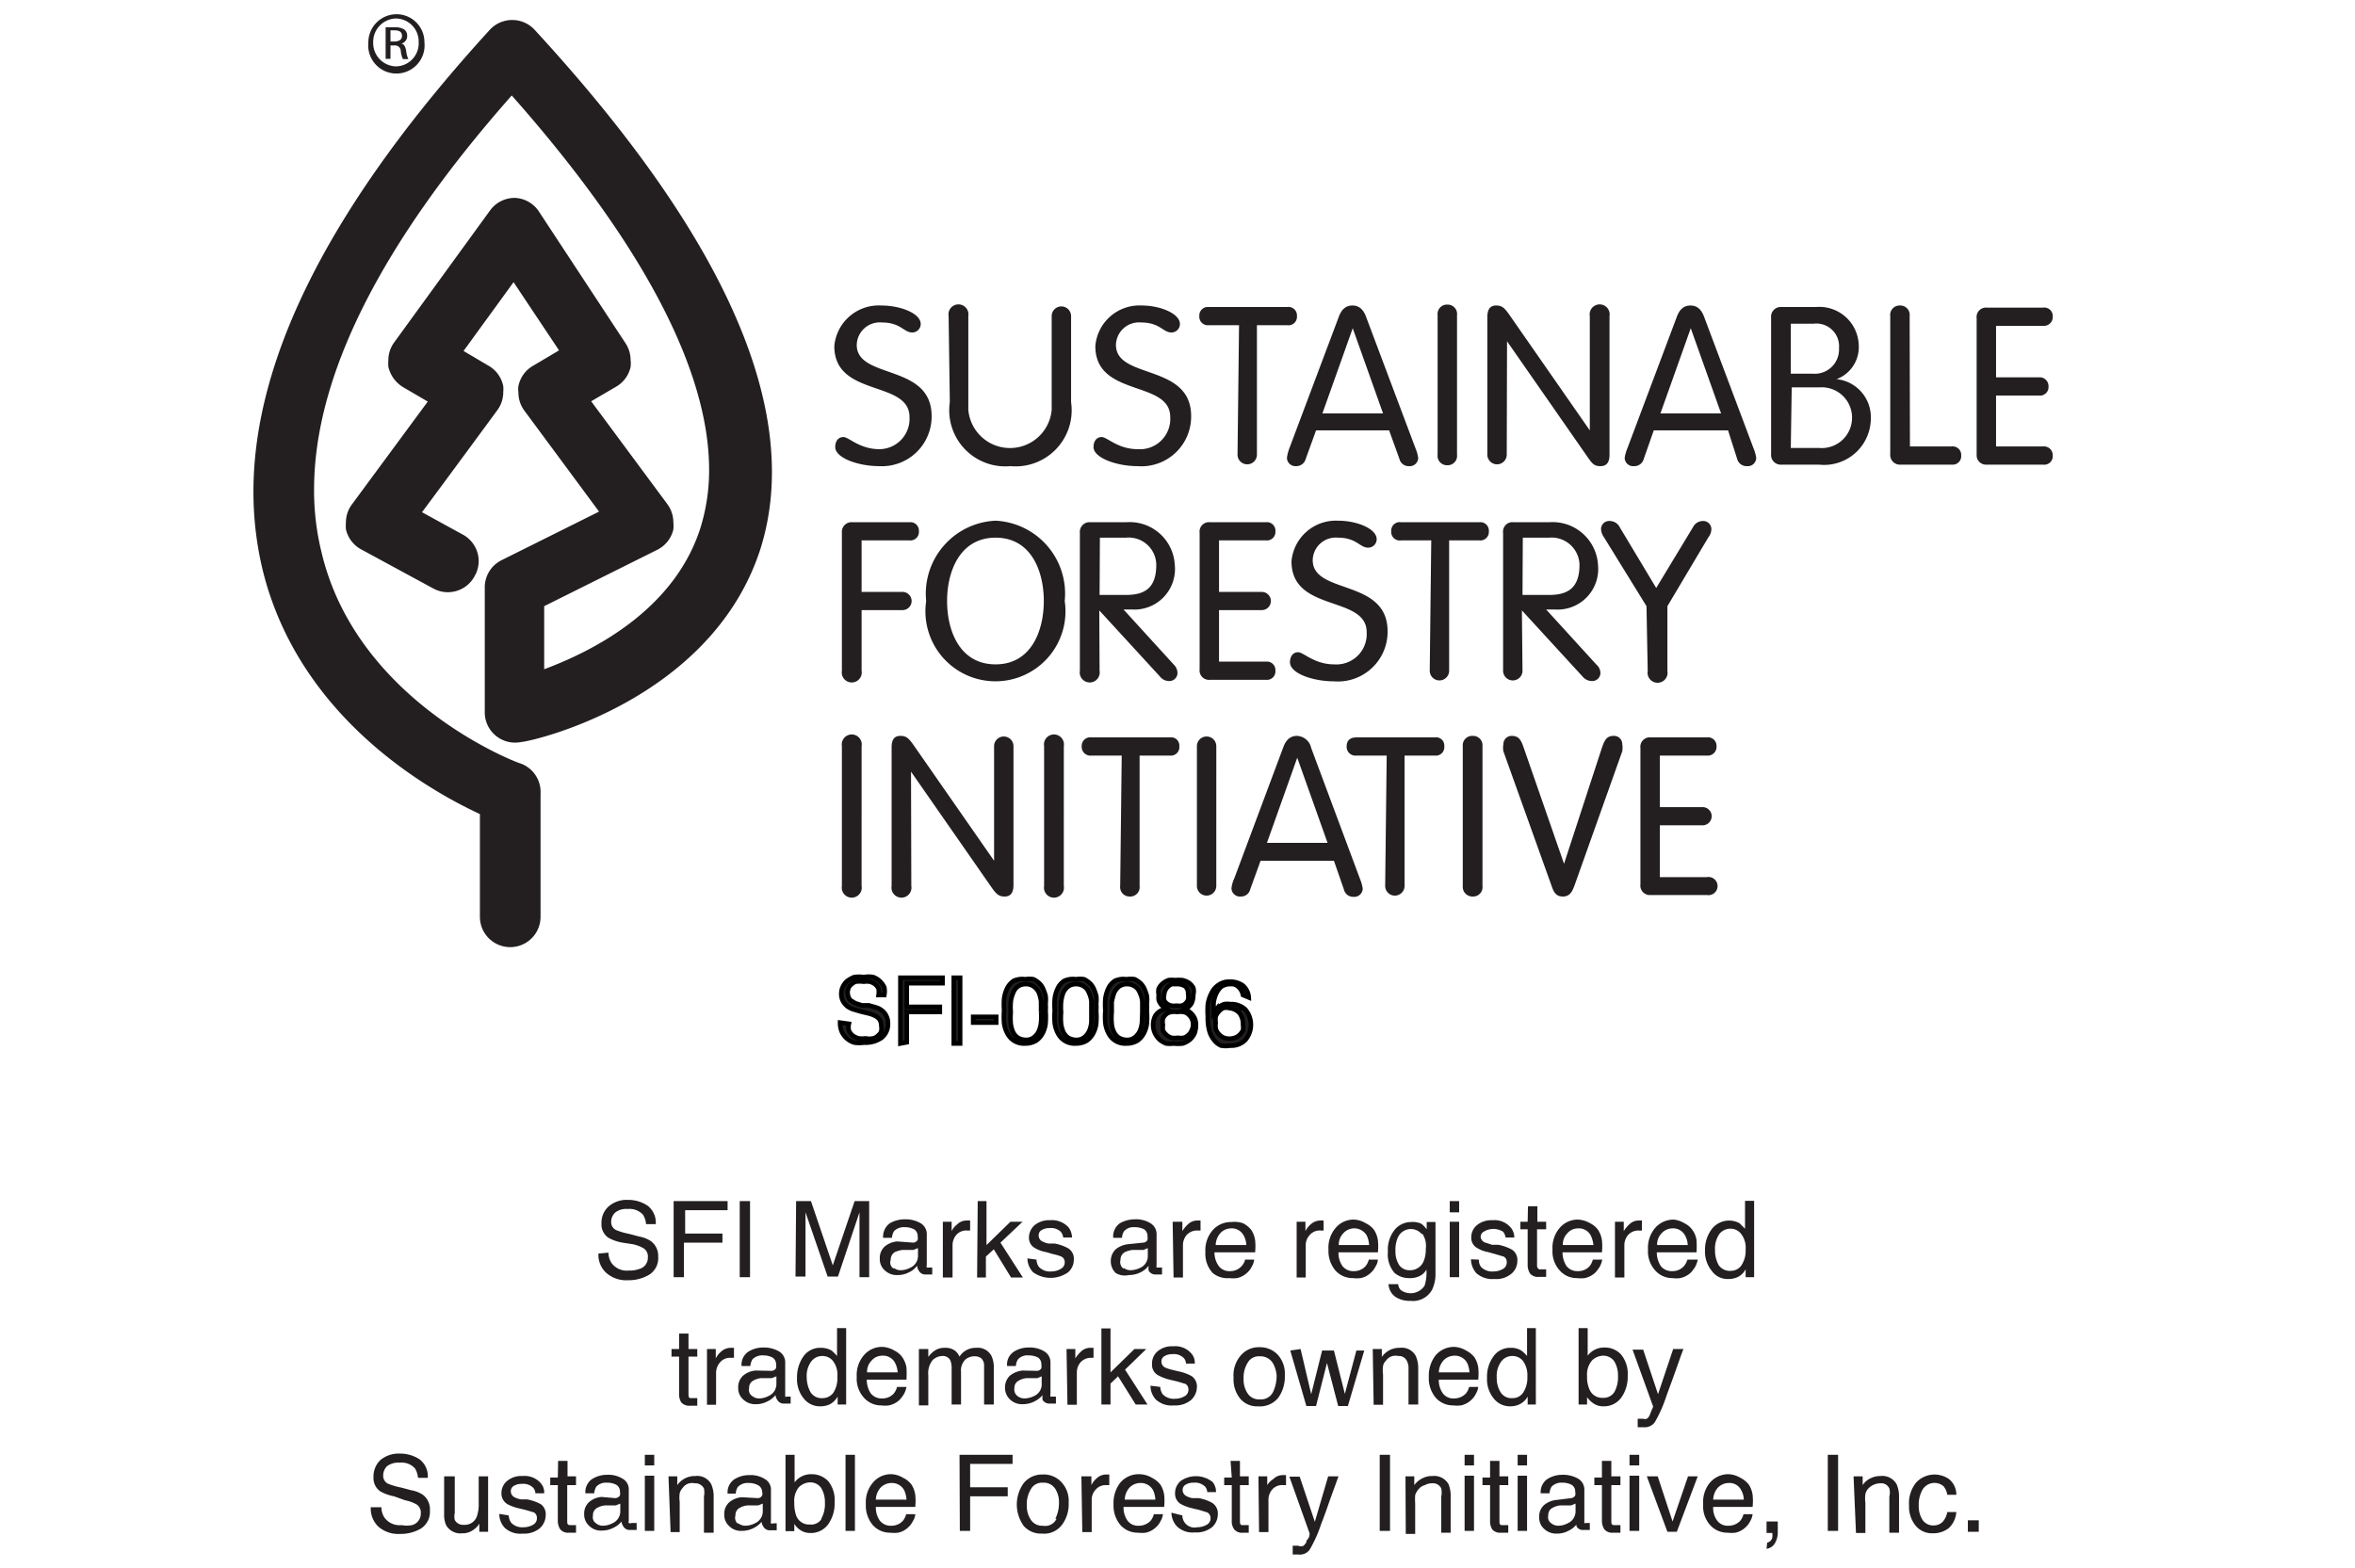
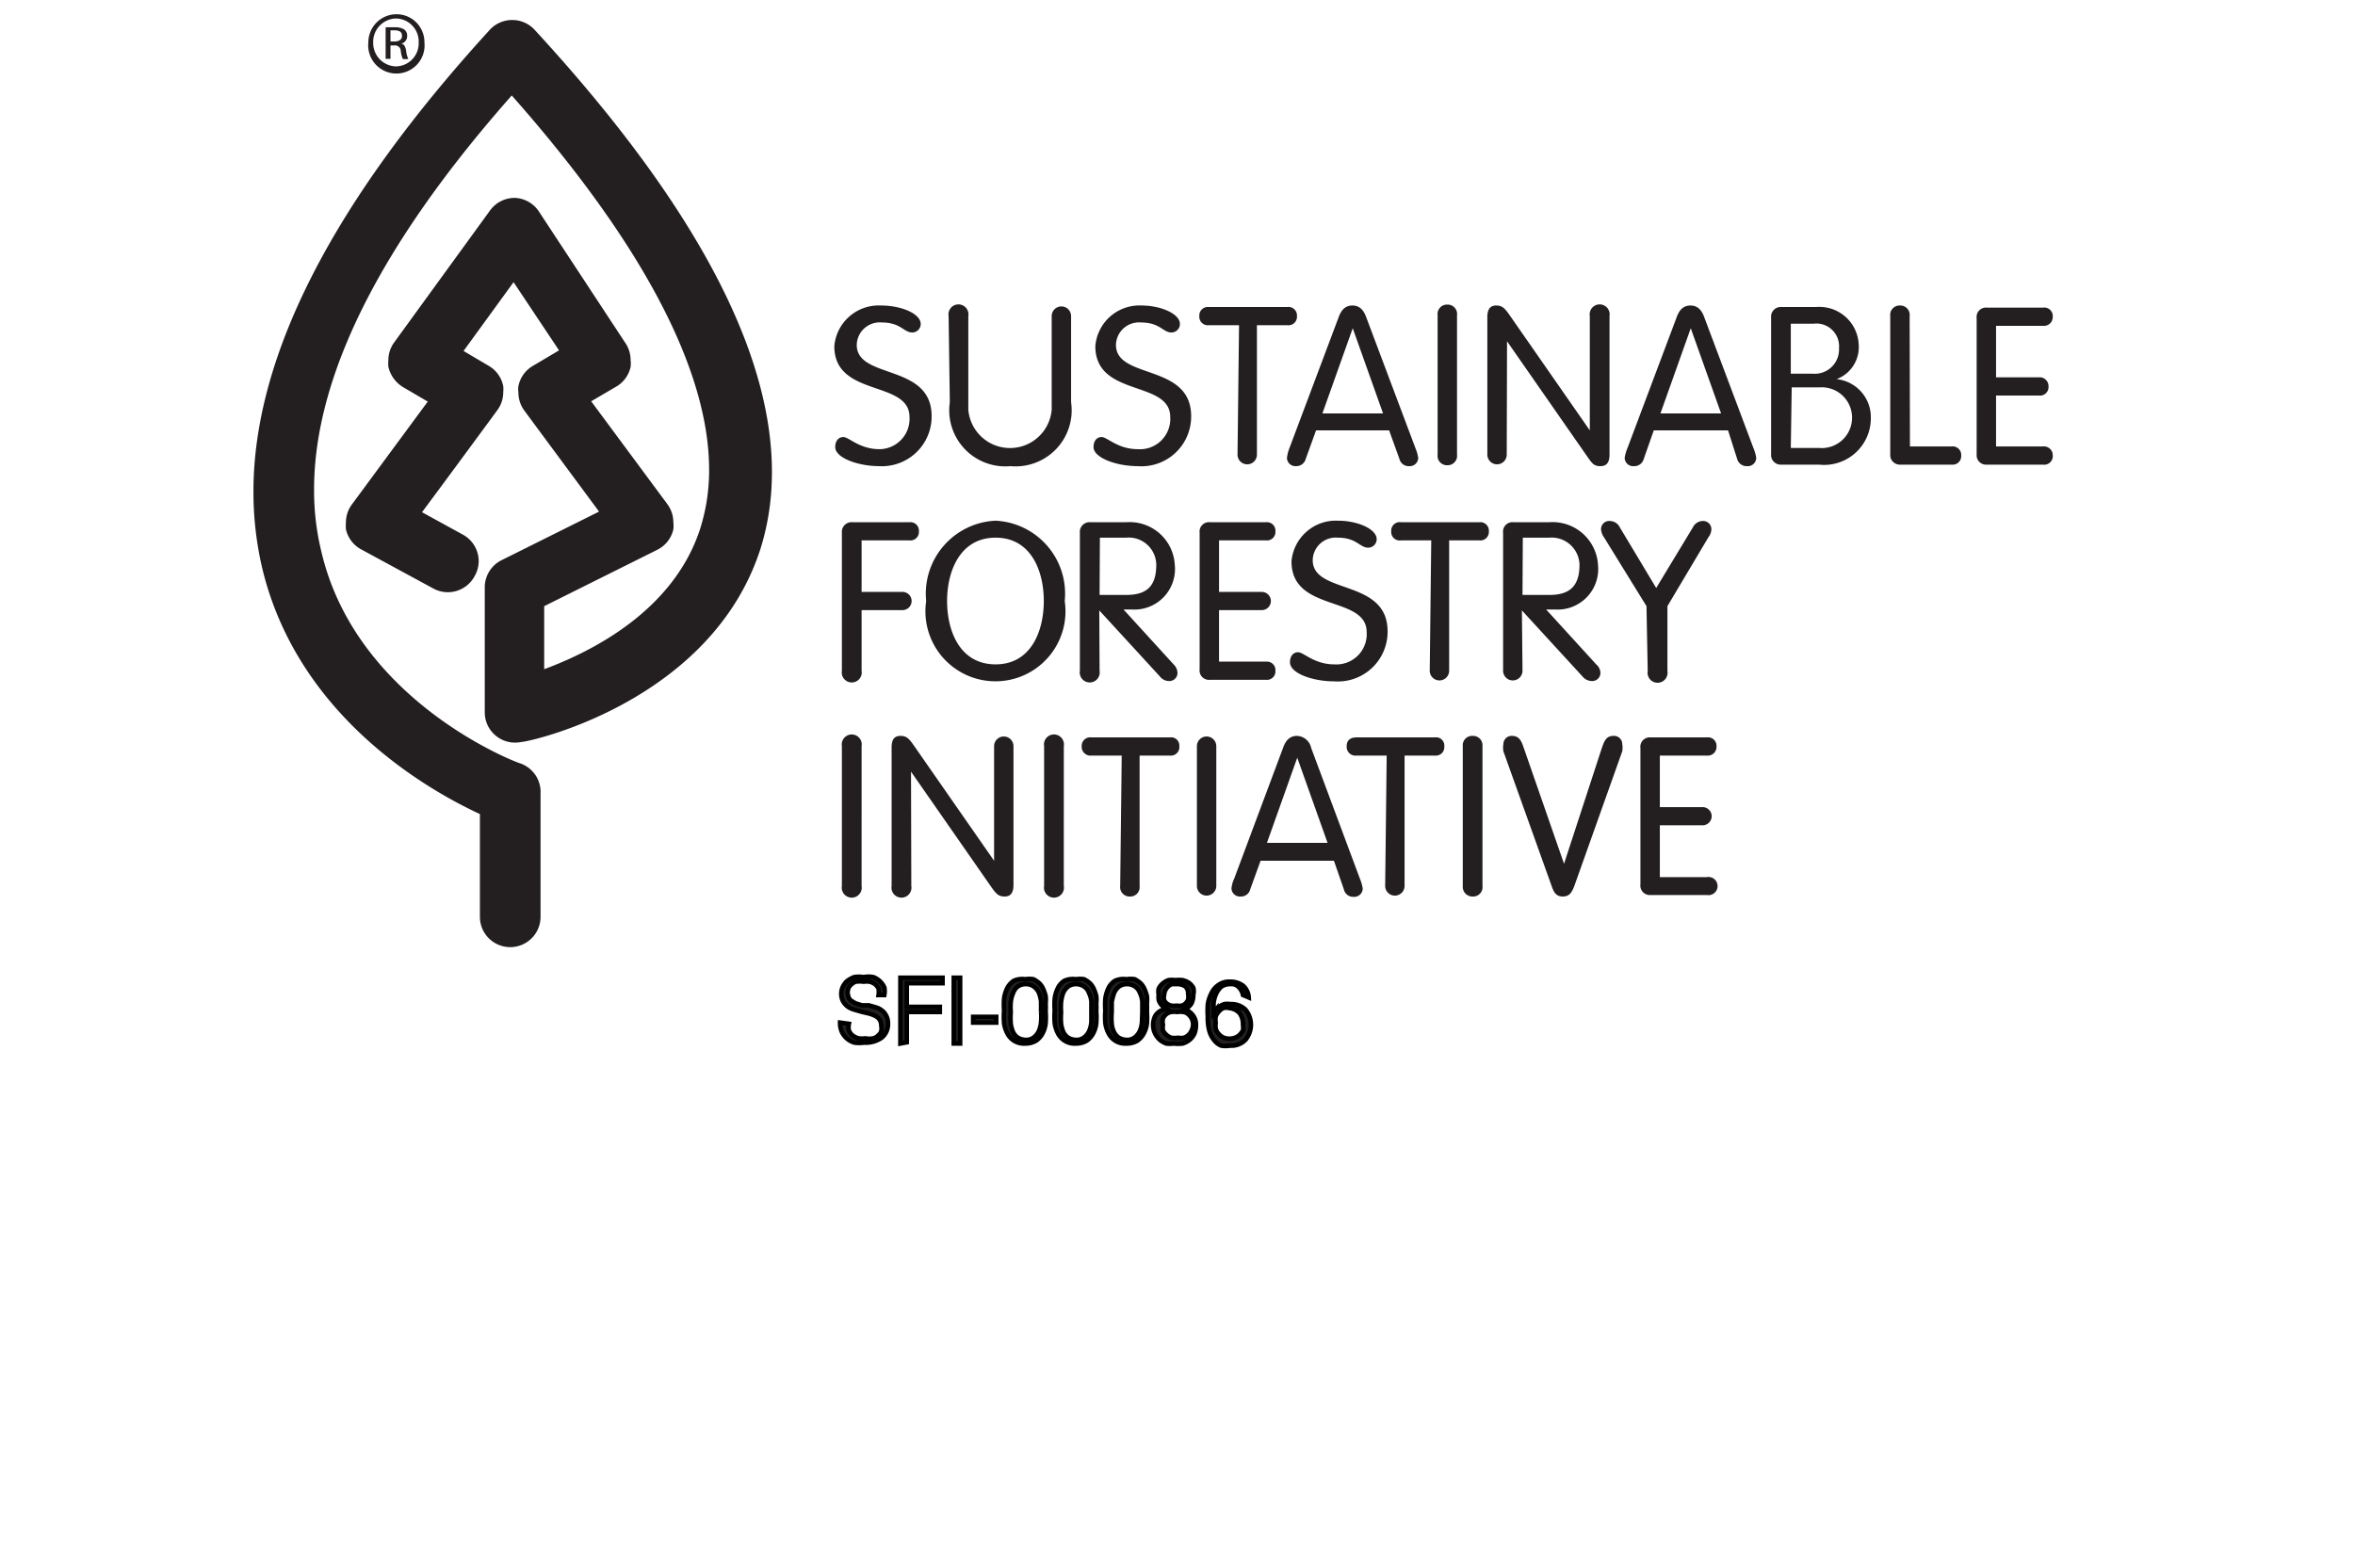
<svg xmlns="http://www.w3.org/2000/svg" viewBox="0 0 77.68 51.75">
  <defs>
    <style>.cls-1{fill:#231f20}</style>
  </defs>
  <path d="M16.9.66a1 1 0 00-.75.33C11 6.63 8.36 11.74 8.36 16.22a11 11 0 00.3 2.57c1.19 4.88 5.49 7.29 7.17 8.07v3.39a1 1 0 002 0v-4.06a1 1 0 00-.66-1c-.06 0-5.38-2-6.56-6.95a8.48 8.48 0 01-.25-2.09c0-3.73 2.19-8.1 6.52-13 4.3 4.86 6.51 9.06 6.51 12.35a6.39 6.39 0 01-.29 1.93c-.87 2.71-3.56 4.06-5.15 4.65V20l3.73-1.86a1 1 0 00.53-.67 1 1 0 000-.24 1 1 0 00-.2-.6l-2.51-3.39.82-.48a1 1 0 00.48-.65.86.86 0 000-.23 1 1 0 00-.17-.56L17.79 7a1 1 0 00-.79-.47 1 1 0 00-.84.42L13 11.3a1 1 0 00-.19.59 1.49 1.49 0 000 .21 1.06 1.06 0 00.48.67l.82.48-2.5 3.39a1 1 0 00-.2.6 1.5 1.5 0 000 .22 1 1 0 00.51.67l2.36 1.28a1 1 0 001.38-.41 1 1 0 00.13-.48 1 1 0 00-.54-.89l-1.33-.73c.85-1.14 2.48-3.36 2.48-3.36a1 1 0 00.2-.6 1.23 1.23 0 000-.2 1 1 0 00-.48-.67l-.83-.49 1.65-2.27 1.5 2.25-.86.51a1 1 0 00-.48.67.65.65 0 000 .2 1 1 0 00.19.6l2.47 3.34-3.21 1.6a1 1 0 00-.56.91v4.09a1 1 0 001.21 1c.26 0 6.25-1.32 7.88-6.36C26.49 13.66 24 7.9 17.65 1a1 1 0 00-.75-.34zm13.47 10.03a.28.28 0 01-.28.28c-.28 0-.38-.33-1-.33a.76.76 0 00-.83.74c0 1.15 2.47.6 2.47 2.35A1.64 1.64 0 0129 15.38c-.69 0-1.45-.27-1.45-.63 0-.18.09-.33.27-.33s.53.4 1.19.4a1 1 0 00.99-1.06c0-1.23-2.48-.64-2.48-2.34a1.47 1.47 0 011.54-1.34c.67 0 1.31.27 1.31.61zm.92-.26a.33.33 0 11.65 0v3.09a1.38 1.38 0 002.75 0v-3.09a.32.32 0 11.64 0v2.84a1.85 1.85 0 01-2 2.11 1.85 1.85 0 01-2-2.11zm7.63.26a.28.28 0 01-.28.28c-.28 0-.38-.33-1-.33a.76.76 0 00-.83.74c0 1.15 2.48.6 2.48 2.35a1.64 1.64 0 01-1.77 1.65c-.68 0-1.45-.27-1.45-.63 0-.18.09-.33.27-.33s.53.4 1.19.4a1 1 0 001.07-1.06c0-1.23-2.47-.64-2.47-2.34a1.46 1.46 0 011.53-1.34c.62 0 1.26.27 1.26.61zm1.95.04h-1a.28.28 0 01-.31-.3.28.28 0 01.31-.3h2.59a.28.28 0 01.32.3.28.28 0 01-.32.3h-1V15a.32.32 0 11-.64 0zm2.2 4.41a.32.32 0 01-.32.24.28.28 0 01-.3-.27 1.36 1.36 0 01.08-.32l1.62-4.31c.08-.23.21-.4.46-.4s.38.17.46.4l1.62 4.31a1.35 1.35 0 01.09.32.28.28 0 01-.31.27.31.31 0 01-.31-.24l-.34-.94h-2.41zm1.55-4.31l-1 2.81h2zM48.06 15a.31.31 0 01-.32.35.31.31 0 01-.32-.35v-4.6a.31.31 0 01.32-.35.31.31 0 01.32.35zm1.64 0a.32.32 0 11-.64 0v-4.54c0-.25.09-.38.29-.38s.28.08.46.34l2.63 3.78v-3.77a.33.33 0 11.65 0V15c0 .25-.09.38-.3.38s-.27-.08-.45-.34l-2.63-3.78zm4.52.14a.32.32 0 01-.32.24.28.28 0 01-.31-.27 1.35 1.35 0 01.09-.32l1.62-4.31c.08-.23.21-.4.46-.4s.38.17.46.4l1.62 4.31a1.35 1.35 0 01.09.32.28.28 0 01-.31.27.32.32 0 01-.32-.24l-.3-.94h-2.45zm1.55-4.31l-1 2.81h2zm2.65-.35a.32.32 0 01.35-.35h1.13a1.3 1.3 0 011.41 1.24 1.13 1.13 0 01-.73 1.14 1.26 1.26 0 011.13 1.28A1.54 1.54 0 0160 15.33h-1.23a.32.32 0 01-.35-.35zm.65 1.85h.73a.8.8 0 00.86-.84.75.75 0 00-.84-.81h-.75zm0 2.45H60a1 1 0 001.09-1 1 1 0 00-1.06-1h-.93zm3.93-.05h1.38a.28.28 0 01.31.3.28.28 0 01-.31.3H62.7a.32.32 0 01-.35-.35v-4.55a.31.31 0 01.32-.35.31.31 0 01.32.35zm2.84 0h1.55a.29.29 0 01.32.3.28.28 0 01-.32.3h-1.85a.31.31 0 01-.34-.33v-4.5a.31.31 0 01.34-.35h1.85a.28.28 0 01.32.3.29.29 0 01-.32.3h-1.55v1.7h1.41a.29.29 0 01.32.3.28.28 0 01-.32.3h-1.41zm-37.42 7.4a.33.33 0 11-.65 0v-4.55a.32.32 0 01.35-.35H30a.28.28 0 01.31.3.28.28 0 01-.31.3h-1.58v1.7h1.35a.3.3 0 110 .6h-1.35zm4.42-4.95a2.41 2.41 0 012.28 2.65 2.31 2.31 0 11-4.57 0 2.41 2.41 0 012.29-2.65zm0 4.74c1.17 0 1.59-1.1 1.59-2.09s-.42-2.09-1.59-2.09-1.6 1.1-1.6 2.09.42 2.09 1.6 2.09zm3.43.21a.33.33 0 11-.65 0v-4.55a.32.32 0 01.35-.35h1.19a1.49 1.49 0 011.59 1.4 1.34 1.34 0 01-1.42 1.48h-.27l1.66 1.82a.4.4 0 01.12.29.27.27 0 01-.29.25.38.38 0 01-.29-.15l-2-2.18zm0-2.5h.87c.68 0 1-.28 1-1a.91.91 0 00-1-.89h-.86zm3.94 2.2h1.55a.28.28 0 01.31.3.28.28 0 01-.31.3h-1.85a.31.31 0 01-.34-.35v-4.5a.31.31 0 01.34-.35h1.85a.28.28 0 01.31.3.28.28 0 01-.31.3h-1.55v1.7h1.41a.3.3 0 110 .6h-1.41zm5.2-4.04a.28.28 0 01-.28.28c-.28 0-.38-.33-1-.33a.76.76 0 00-.83.74c0 1.15 2.47.6 2.47 2.35A1.64 1.64 0 0144 22.48c-.69 0-1.45-.26-1.45-.63 0-.18.09-.33.27-.33s.53.4 1.19.4a1 1 0 001.07-1.06c0-1.23-2.48-.64-2.48-2.34a1.47 1.47 0 011.54-1.34c.63 0 1.27.27 1.27.61zm1.8.04h-1a.28.28 0 01-.32-.3.28.28 0 01.32-.3h2.59a.28.28 0 01.31.3.28.28 0 01-.31.3h-1v4.3a.32.32 0 11-.64 0zm3.01 4.3a.32.32 0 11-.64 0v-4.55a.31.31 0 01.34-.35h1.19a1.5 1.5 0 011.6 1.4 1.34 1.34 0 01-1.42 1.48H51l1.66 1.82a.37.37 0 01.13.29.27.27 0 01-.29.25.4.4 0 01-.3-.15l-2-2.18zm0-2.5h.88c.67 0 1-.28 1-1a.92.92 0 00-1-.89h-.87zm4.09.37l-1.4-2.27a.53.53 0 01-.1-.27.27.27 0 01.3-.27.37.37 0 01.32.21l1.2 2 1.21-2a.37.37 0 01.32-.21.27.27 0 01.29.27.45.45 0 01-.1.27L55 20v2.14a.33.33 0 11-.65 0zm-25.89 9.23a.33.33 0 11-.65 0v-4.61a.33.33 0 11.65 0zm1.64 0a.33.33 0 11-.65 0v-4.57c0-.26.09-.38.29-.38s.28.08.46.34l2.63 3.78v-3.78a.32.32 0 11.64 0v4.58c0 .25-.09.38-.29.38s-.28-.08-.46-.34l-2.63-3.78zm5.03 0a.33.33 0 11-.65 0v-4.61a.33.33 0 11.65 0zm1.91-4.3h-1a.29.29 0 01-.32-.31.28.28 0 01.32-.29h2.59a.27.27 0 01.31.29.28.28 0 01-.31.31h-1v4.3a.31.31 0 01-.32.35.31.31 0 01-.32-.35zm3.12 4.3a.32.32 0 11-.64 0v-4.61a.32.32 0 11.64 0zm1.12.11a.31.31 0 01-.31.24.28.28 0 01-.31-.27 1 1 0 01.09-.32l1.61-4.31c.08-.23.21-.4.46-.4a.5.5 0 01.47.4L44.86 29a1.35 1.35 0 01.09.32.28.28 0 01-.31.27.31.31 0 01-.31-.24L44 28.4h-2.42zM42.79 25l-1 2.81h2zm2.95-.07h-1a.29.29 0 01-.32-.31c0-.2.13-.29.32-.29h2.59a.27.27 0 01.31.29.28.28 0 01-.31.31h-1v4.3a.32.32 0 11-.64 0zm3.16 4.3a.31.31 0 01-.32.35.32.32 0 01-.33-.35v-4.61a.31.31 0 01.33-.34.31.31 0 01.32.34zm3.93-4.53c.08-.23.14-.42.39-.42a.27.27 0 01.29.27.69.69 0 010 .24l-1.58 4.44c-.08.21-.16.35-.38.35s-.3-.14-.37-.35l-1.59-4.44a.67.67 0 010-.24.27.27 0 01.28-.27c.26 0 .32.19.4.42l1.32 3.8zm1.92 4.24h1.55a.3.3 0 110 .59h-1.85a.31.31 0 01-.34-.35v-4.5a.31.31 0 01.34-.35h1.85a.28.28 0 01.32.29.29.29 0 01-.32.31h-1.55v1.7h1.41a.3.3 0 110 .6h-1.41zM13.06.47a.92.92 0 01.94.93.93.93 0 11-1.85 0 .93.93 0 01.93-.93zm0 .14a.77.77 0 00-.75.79.77.77 0 00.75.79.76.76 0 00.75-.79.76.76 0 00-.75-.79zm-.18 1.33h-.16V.9h.29a.58.58 0 01.32.07.25.25 0 01.1.22.25.25 0 01-.2.25c.09 0 .15.1.17.26a.77.77 0 00.07.25h-.18a.87.87 0 01-.07-.26.19.19 0 00-.22-.19h-.12zm0-.57H13c.14 0 .26-.05.26-.18S13.19 1 13 1h-.12z" class="cls-1" />
  <path fill="#231f20" stroke="#000" stroke-miterlimit="10" stroke-width=".15" d="M28 33.78a.52.52 0 000 .22.45.45 0 00.13.17.66.66 0 00.19.09.85.85 0 00.23 0 .62.62 0 00.25 0 .32.32 0 00.17-.1.28.28 0 00.1-.14.47.47 0 000-.17.39.39 0 00-.05-.2.37.37 0 00-.15-.13 1 1 0 00-.21-.08l-.25-.06-.24-.07a.68.68 0 01-.21-.1.61.61 0 01-.15-.17.53.53 0 01-.06-.26.54.54 0 01.05-.22.62.62 0 01.14-.19 1 1 0 01.23-.13 1 1 0 01.32 0 .8.8 0 01.32 0 .65.65 0 01.36.34.69.69 0 010 .25h-.19a.65.65 0 000-.21.44.44 0 00-.12-.15.53.53 0 00-.17-.08.69.69 0 00-.2 0 1 1 0 00-.27 0 .52.52 0 00-.17.12.28.28 0 00-.08.15.33.33 0 000 .17.34.34 0 00.08.17l.16.1.22.07h.23l.24.07a.57.57 0 01.19.1.46.46 0 01.14.17.53.53 0 01.06.26.57.57 0 01-.21.47.91.91 0 01-.58.16 1.12 1.12 0 01-.32 0 .7.7 0 01-.24-.13.72.72 0 01-.17-.22.75.75 0 01-.06-.31zm1.7.65v-2.17h1.39v.18h-1.18v.78H31v.17h-1.09v1zm1.76 0v-2.17h.21v2.17zm1.4-.88v.19h-.76v-.19zm.96-1.24a.77.77 0 01.27 0 .91.91 0 01.19.13.59.59 0 01.13.19 1.55 1.55 0 01.08.23 1.07 1.07 0 010 .25 2.18 2.18 0 010 .25 2.73 2.73 0 010 .41.91.91 0 01-.11.34.66.66 0 01-.21.23.69.69 0 01-.36.09.61.61 0 01-.58-.33 1 1 0 01-.11-.34 2.77 2.77 0 010-.42 2.56 2.56 0 010-.39 1.13 1.13 0 01.1-.34.67.67 0 01.22-.25.68.68 0 01.38-.05zm.52 1.07v-.33a1.12 1.12 0 00-.07-.29.51.51 0 00-.17-.21.43.43 0 00-.27-.08.45.45 0 00-.26.08.47.47 0 00-.15.21 1 1 0 00-.08.3 2 2 0 000 .34 2.25 2.25 0 000 .38 1 1 0 00.08.28.47.47 0 00.16.18.53.53 0 00.26.07.4.4 0 00.27-.09.56.56 0 00.16-.21.94.94 0 00.07-.3 1.83 1.83 0 000-.33zm1.15-1.07a.77.77 0 01.27 0 .91.91 0 01.19.13.59.59 0 01.13.19 1.55 1.55 0 01.08.23 1.07 1.07 0 010 .25 2.18 2.18 0 010 .25 2.73 2.73 0 010 .41.91.91 0 01-.11.34.66.66 0 01-.21.23.69.69 0 01-.36.09.61.61 0 01-.58-.33 1 1 0 01-.11-.34 2.77 2.77 0 010-.42 2.56 2.56 0 010-.39 1.13 1.13 0 01.1-.34.59.59 0 01.22-.25.68.68 0 01.38-.05zm.51 1.07v-.33a.82.82 0 00-.08-.29.42.42 0 00-.16-.21.46.46 0 00-.27-.08.45.45 0 00-.26.08.58.58 0 00-.16.21 1.32 1.32 0 00-.07.3 2 2 0 000 .34 2.25 2.25 0 000 .38 1 1 0 00.08.28.47.47 0 00.16.18.53.53 0 00.26.07.4.4 0 00.27-.09.56.56 0 00.16-.21.94.94 0 00.07-.3v-.33zm1.16-1.07a.77.77 0 01.27 0 .91.91 0 01.19.13.59.59 0 01.13.19 1.55 1.55 0 01.08.23 1.07 1.07 0 010 .25 2.18 2.18 0 010 .25 2.73 2.73 0 010 .41.91.91 0 01-.11.34.66.66 0 01-.21.23.69.69 0 01-.36.09.61.61 0 01-.58-.33 1 1 0 01-.11-.34 2.77 2.77 0 010-.42 2.56 2.56 0 010-.39 1.13 1.13 0 01.1-.34.59.59 0 01.22-.25.68.68 0 01.38-.05zm.52 1.07v-.33a.82.82 0 00-.08-.29.42.42 0 00-.16-.21.46.46 0 00-.27-.08.45.45 0 00-.26.08.58.58 0 00-.16.21 2.17 2.17 0 00-.08.3v.34a2.25 2.25 0 000 .38.77.77 0 00.08.28.47.47 0 00.16.18.53.53 0 00.26.07.4.4 0 00.27-.09.56.56 0 00.16-.21.94.94 0 00.07-.3c0-.11.01-.22.01-.33zm.81-.09l-.13-.09a.28.28 0 01-.09-.1.37.37 0 01-.05-.11.79.79 0 010-.17.46.46 0 010-.2.52.52 0 01.13-.17.68.68 0 01.19-.11.85.85 0 01.23 0 1 1 0 01.24 0 .67.67 0 01.21.09.54.54 0 01.14.16.43.43 0 010 .23.62.62 0 01-.06.29.52.52 0 01-.22.19.6.6 0 01.27.2.51.51 0 01.1.32.78.78 0 01-.05.28.62.62 0 01-.15.2.7.7 0 01-.24.13 1.36 1.36 0 01-.3 0 1 1 0 01-.24 0 .72.72 0 01-.21-.12.7.7 0 01-.15-.19.66.66 0 010-.61.49.49 0 01.38-.22zm.34.1a.64.64 0 00-.2 0 .34.34 0 00-.17.08.36.36 0 00-.1.14.42.42 0 000 .2.58.58 0 000 .19.49.49 0 00.11.14.4.4 0 00.17.1.65.65 0 00.21 0 .65.65 0 00.2 0 .39.39 0 00.16-.1.4.4 0 00.1-.15.43.43 0 00-.11-.52.3.3 0 00-.16-.08.64.64 0 00-.21 0zm0-.92h-.17a.35.35 0 00-.13.08.4.4 0 00-.13.28.31.31 0 000 .17.29.29 0 00.1.12.35.35 0 00.14.06.51.51 0 00.17 0 .41.41 0 00.16 0 .21.21 0 00.13-.07.3.3 0 00.09-.13.5.5 0 000-.19.3.3 0 00-.1-.25.5.5 0 00-.27-.07zm2.17.36a.5.5 0 00-.14-.26.33.33 0 00-.27-.1.5.5 0 00-.31.09.7.7 0 00-.17.24 1 1 0 00-.08.31v.32l.09-.12a.63.63 0 01.12-.11.61.61 0 01.14-.07.64.64 0 01.2 0 .67.67 0 01.5.18.78.78 0 010 1 .65.65 0 01-.5.19.94.94 0 01-.3 0 .58.58 0 01-.23-.18.82.82 0 01-.16-.31 1.65 1.65 0 01-.05-.47 2.8 2.8 0 010-.4 1.15 1.15 0 01.12-.37.67.67 0 01.23-.27.59.59 0 01.38-.11.69.69 0 01.43.13.56.56 0 01.19.39zm-.45.43a.42.42 0 00-.2 0 .44.44 0 00-.15.12.44.44 0 00-.1.16.71.71 0 000 .21.57.57 0 000 .18.35.35 0 00.08.16.47.47 0 00.15.13.48.48 0 00.22.05.52.52 0 00.23-.05.44.44 0 00.15-.12A1 1 0 0041 34a.58.58 0 000-.19.61.61 0 00-.11-.38.52.52 0 00-.36-.17z" />
-   <path d="M20.07 41.33a.65.65 0 00.1.34.62.62 0 00.57.25.9.9 0 00.34-.05.38.38 0 00.29-.38.33.33 0 00-.12-.29 1.13 1.13 0 00-.39-.15l-.33-.05a1.48 1.48 0 01-.46-.16.53.53 0 01-.23-.47.72.72 0 01.23-.56.9.9 0 01.64-.22 1.13 1.13 0 01.65.19.7.7 0 01.27.61h-.32a.67.67 0 00-.1-.31.6.6 0 00-.51-.19.57.57 0 00-.41.12.41.41 0 00-.13.3.29.29 0 00.15.27 2.24 2.24 0 00.44.13l.34.09a1 1 0 01.38.15.6.6 0 01.24.51.64.64 0 01-.3.6 1.31 1.31 0 01-.69.18A1 1 0 0120 42a.8.8 0 01-.26-.64zm2.15-1.7H24v.3h-1.4v.77h1.23v.3h-1.27v1.14h-.34zm2.18 0h.34v2.51h-.34zm1.86 0h.49l.72 2.12.72-2.12h.48v2.51h-.32V40l-.71 2.12h-.34L26.57 40v2.12h-.33zM30.12 41a.18.18 0 00.15-.09.37.37 0 000-.12.26.26 0 00-.12-.23.65.65 0 00-.31-.07.45.45 0 00-.35.13.52.52 0 00-.07.22h-.29a.55.55 0 01.22-.48 1 1 0 01.49-.13 1 1 0 01.53.13.42.42 0 01.2.38v1a.11.11 0 000 .08h.18v.23h-.21a.24.24 0 01-.23-.12.34.34 0 01-.06-.17.67.67 0 01-.27.22.79.79 0 01-.38.09.57.57 0 01-.42-.16.49.49 0 01-.16-.38.51.51 0 01.16-.4.73.73 0 01.41-.17zm-.64.83a.36.36 0 00.23.08.68.68 0 00.31-.08.43.43 0 00.26-.41v-.24l-.15.06h-.36a1 1 0 00-.25.07.29.29 0 00-.14.26.24.24 0 00.1.29zm1.62-1.52h.29v.31a.61.61 0 01.18-.22.44.44 0 01.32-.13H32v.33h-.1a.43.43 0 00-.36.15.52.52 0 00-.12.34v1.06h-.32zm1.15-.68h.29v1.45l.79-.77h.4L33 41l.74 1.15h-.39l-.57-.93-.26.24v.69h-.29zm1.94 1.93a.4.4 0 00.08.24.49.49 0 00.41.15.58.58 0 00.3-.08.24.24 0 00.14-.23.2.2 0 00-.11-.18 1.31 1.31 0 00-.27-.08l-.24-.07a1.05 1.05 0 01-.36-.13.38.38 0 01-.2-.34.55.55 0 01.19-.42.76.76 0 01.51-.16.74.74 0 01.61.24.57.57 0 01.11.33h-.29a.36.36 0 00-.08-.19.47.47 0 00-.37-.12.48.48 0 00-.27.07.2.2 0 00-.09.18.22.22 0 00.12.19.88.88 0 00.2.07h.21a1.45 1.45 0 01.45.16.4.4 0 01.18.37.55.55 0 01-.19.42 1 1 0 01-1.15 0 .67.67 0 01-.19-.46zm3.52-.56a.16.16 0 00.14-.09.37.37 0 000-.12.27.27 0 00-.11-.23.69.69 0 00-.32-.07.41.41 0 00-.34.13.41.41 0 00-.07.22h-.29a.53.53 0 01.22-.48 1 1 0 01.49-.13.91.91 0 01.52.13.42.42 0 01.2.38v1a.19.19 0 000 .08h.18v.23h-.21a.26.26 0 01-.23-.12.49.49 0 010-.17.75.75 0 01-.27.22.86.86 0 01-.39.09.57.57 0 01-.43-.07.53.53 0 01-.16-.38.54.54 0 01.16-.4.8.8 0 01.42-.17zm-.65.83a.38.38 0 00.23.08.76.76 0 00.32-.08.42.42 0 00.25-.41v-.24l-.14.06h-.36a.85.85 0 00-.25.07.28.28 0 00-.15.26.27.27 0 00.1.29zm1.62-1.52H39v.31a1 1 0 01.18-.22.44.44 0 01.32-.13h.1v.33h-.1a.46.46 0 00-.36.15.52.52 0 00-.12.34v1.06h-.31zm2.32.05a.81.81 0 01.28.23.87.87 0 01.12.33 1.9 1.9 0 010 .4h-1.34a.75.75 0 00.14.45.43.43 0 00.37.17.5.5 0 00.38-.16.48.48 0 00.12-.22h.3a.58.58 0 01-.08.23.62.62 0 01-.15.2.7.7 0 01-.34.18 1 1 0 01-.25 0A.76.76 0 0140 42a.93.93 0 01-.24-.69 1 1 0 01.24-.72.8.8 0 01.62-.27.85.85 0 01.38.04zm.11.72a.68.68 0 00-.09-.32.44.44 0 00-.42-.23.48.48 0 00-.35.16.62.62 0 00-.15.39zm1.66-.77h.29v.31a.68.68 0 01.17-.22.48.48 0 01.33-.13h.1v.33h-.1a.43.43 0 00-.36.15.48.48 0 00-.13.34v1.06h-.3zm2.28.05a.72.72 0 01.28.23.87.87 0 01.12.33 1.9 1.9 0 010 .4h-1.3a.75.75 0 00.13.45.45.45 0 00.38.17.51.51 0 00.38-.16.57.57 0 00.11-.22h.3a.46.46 0 01-.08.23.62.62 0 01-.15.2.66.66 0 01-.34.18 1 1 0 01-.25 0 .76.76 0 01-.58-.25 1 1 0 01-.23-.69 1 1 0 01.24-.72.77.77 0 01.62-.27.81.81 0 01.37.12zm.11.72a.83.83 0 00-.08-.32.48.48 0 00-.77-.07.53.53 0 00-.15.39zm1.73-.7a1 1 0 01.17.18v-.24h.29V42a1.22 1.22 0 01-.11.55.72.72 0 01-.72.37.85.85 0 01-.49-.13.55.55 0 01-.23-.42h.32a.31.31 0 00.08.19.55.55 0 00.79-.14 1.38 1.38 0 00.06-.53.49.49 0 01-.22.21.69.69 0 01-.34.07A.73.73 0 0146 42a.93.93 0 01-.22-.7 1.05 1.05 0 01.22-.72.7.7 0 01.54-.26.68.68 0 01.35.06zm0 .33a.47.47 0 00-.79.14 1 1 0 00-.07.43.8.8 0 00.13.47.41.41 0 00.33.16.48.48 0 00.47-.3 1 1 0 00.07-.4.73.73 0 00-.11-.5zm.93-1.08h.31V40h-.31zm0 .68h.31v1.83h-.31zm.96 1.25a.4.4 0 00.07.24.51.51 0 00.42.15.61.61 0 00.3-.08.24.24 0 00.13-.23.19.19 0 00-.1-.18l-.27-.08-.25-.07a1 1 0 01-.35-.13.38.38 0 01-.2-.34.52.52 0 01.19-.42.76.76 0 01.51-.16.7.7 0 01.6.24.52.52 0 01.12.33h-.29a.36.36 0 00-.08-.19.6.6 0 00-.64 0 .19.19 0 00-.1.18.22.22 0 00.16.18l.21.07h.21a1.56 1.56 0 01.45.16.4.4 0 01.18.37.55.55 0 01-.19.42.78.78 0 01-.57.18.8.8 0 01-.59-.19.71.71 0 01-.18-.46zm1.62-1.76h.31v.51H51v.25h-.3v1.19a.13.13 0 00.07.13H51v.25h-.24a.34.34 0 01-.29-.11.52.52 0 01-.08-.29v-1.17h-.24v-.25h.24zm2.05.56a.69.69 0 01.27.23.87.87 0 01.12.33 1.9 1.9 0 010 .4h-1.3a.83.83 0 00.13.45.45.45 0 00.38.17.5.5 0 00.38-.16.57.57 0 00.11-.22h.31a.79.79 0 01-.08.23 1.15 1.15 0 01-.15.2.73.73 0 01-.35.18 1 1 0 01-.25 0 .74.74 0 01-.57-.25.93.93 0 01-.24-.69 1 1 0 01.24-.72.78.78 0 01.62-.27.88.88 0 01.38.12zm.11.72a1 1 0 00-.09-.32.44.44 0 00-.42-.23.46.46 0 00-.35.16.53.53 0 00-.15.39zm.71-.77h.29v.31a1 1 0 01.18-.22.44.44 0 01.32-.13h.1v.33h-.1a.46.46 0 00-.36.15.52.52 0 00-.12.34v1.06h-.31zm2.29.05a.69.69 0 01.27.23.74.74 0 01.13.33 3.45 3.45 0 010 .4h-1.31a.83.83 0 00.13.45.45.45 0 00.38.17.5.5 0 00.38-.16.59.59 0 00.12-.22H56a.79.79 0 01-.08.23 1.15 1.15 0 01-.15.2.73.73 0 01-.35.18.9.9 0 01-.25 0 .75.75 0 01-.57-.25.93.93 0 01-.24-.69 1 1 0 01.24-.72.8.8 0 01.62-.27.85.85 0 01.34.12zm.11.72a.68.68 0 00-.09-.32.44.44 0 00-.42-.23.48.48 0 00-.35.16.53.53 0 00-.15.39zm1.71-.72l.18.18v-.92h.3v2.52h-.28v-.26a.6.6 0 01-.25.25.74.74 0 01-.34.07.63.63 0 01-.52-.26 1 1 0 01-.23-.68 1.13 1.13 0 01.21-.69.72.72 0 01.93-.21zm-.69 1.38a.44.44 0 00.4.19.42.42 0 00.35-.18.88.88 0 00.14-.53.74.74 0 00-.15-.51.44.44 0 00-.34-.17.46.46 0 00-.38.18.85.85 0 00-.14.52 1 1 0 00.12.5zM22.4 44h.31v.51H23v.25h-.29V46c0 .07 0 .11.06.13H23v.25h-.23a.36.36 0 01-.3-.11.52.52 0 01-.07-.27v-1.24h-.25v-.25h.25zm.92.51h.29v.31a.68.68 0 01.17-.22.48.48 0 01.33-.13h.1v.33h-.1a.43.43 0 00-.36.15.53.53 0 00-.13.34v1.06h-.3zm2.13.72a.18.18 0 00.15-.09.37.37 0 000-.12.26.26 0 00-.12-.23.65.65 0 00-.31-.07.45.45 0 00-.35.13.52.52 0 00-.07.22h-.29a.52.52 0 01.22-.47.91.91 0 01.49-.14 1 1 0 01.53.13.42.42 0 01.2.38v1.11c0 .02 0 0 .08 0h.1v.23h-.21a.24.24 0 01-.23-.12.34.34 0 01-.06-.16.75.75 0 01-.27.21.79.79 0 01-.38.09.57.57 0 01-.42-.16.49.49 0 01-.16-.38.51.51 0 01.16-.4.73.73 0 01.41-.17zm-.64.83a.36.36 0 00.23.08.68.68 0 00.31-.08.43.43 0 00.26-.41v-.24l-.15.06h-.36a.67.67 0 00-.25.08.26.26 0 00-.14.25.24.24 0 00.1.26zm2.62-1.5a1.51 1.51 0 01.18.18v-.92h.3v2.52h-.28v-.26a.66.66 0 01-.25.25.74.74 0 01-.34.07.67.67 0 01-.53-.26 1 1 0 01-.22-.68 1.19 1.19 0 01.2-.69.67.67 0 01.58-.3.69.69 0 01.36.09zm-.69 1.38a.43.43 0 00.4.19.44.44 0 00.35-.18.88.88 0 00.13-.53.74.74 0 00-.14-.51.44.44 0 00-.35-.17.45.45 0 00-.37.18.79.79 0 00-.15.52 1 1 0 00.13.5zm2.76-1.38a.69.69 0 01.27.23.88.88 0 01.13.33 3.45 3.45 0 010 .4h-1.31a.83.83 0 00.13.45.45.45 0 00.38.17.5.5 0 00.38-.16.57.57 0 00.11-.22h.31a.79.79 0 01-.08.23 1.15 1.15 0 01-.15.2.73.73 0 01-.35.18.9.9 0 01-.25 0 .75.75 0 01-.57-.25.93.93 0 01-.24-.69 1 1 0 01.24-.72.78.78 0 01.62-.27.85.85 0 01.38.12zm.11.72a.81.81 0 00-.09-.32.44.44 0 00-.42-.23.46.46 0 00-.35.16.53.53 0 00-.15.39zm.7-.77h.31v.26a.94.94 0 01.2-.2.57.57 0 01.34-.1.54.54 0 01.35.1.59.59 0 01.14.19.62.62 0 01.24-.22.64.64 0 01.31-.07.51.51 0 01.5.26.87.87 0 01.08.39v1.22h-.32v-1.27a.32.32 0 00-.1-.26.38.38 0 00-.22-.06.45.45 0 00-.31.12.51.51 0 00-.13.4v1.07h-.31v-1.2a.62.62 0 00-.05-.27.28.28 0 00-.26-.13.47.47 0 00-.32.14.68.68 0 00-.14.49v1h-.31zm3.9.72a.16.16 0 00.14-.09.37.37 0 000-.12.27.27 0 00-.11-.23.69.69 0 00-.32-.07.41.41 0 00-.34.13.41.41 0 00-.07.22h-.29a.5.5 0 01.22-.47.88.88 0 01.49-.14.91.91 0 01.52.13.42.42 0 01.2.38V46a.15.15 0 000 .08h.18v.23h-.21a.26.26 0 01-.23-.12.5.5 0 010-.16.84.84 0 01-.27.21.86.86 0 01-.39.09.57.57 0 01-.42-.16.53.53 0 01-.16-.38.54.54 0 01.16-.4.8.8 0 01.42-.17zm-.65.83a.38.38 0 00.23.08.76.76 0 00.32-.08.42.42 0 00.25-.41v-.24l-.14.06h-.36a.61.61 0 00-.25.08.26.26 0 00-.15.25.27.27 0 00.1.26zm1.62-1.55h.29v.31a1 1 0 01.18-.22.44.44 0 01.32-.13h.1v.33H36a.46.46 0 00-.36.15.52.52 0 00-.12.34v1.06h-.31zm1.15-.68h.3v1.45l.79-.77h.39l-.7.68.74 1.15h-.39l-.58-.93-.25.24v.69h-.3zm1.94 1.93a.48.48 0 00.08.24.5.5 0 00.41.15.62.62 0 00.31-.08.24.24 0 00.13-.23.2.2 0 00-.1-.18l-.27-.08-.25-.06a1.45 1.45 0 01-.35-.13A.39.39 0 0138 45a.52.52 0 01.19-.42.73.73 0 01.51-.16.7.7 0 01.6.24.46.46 0 01.11.33h-.29a.29.29 0 00-.07-.18.46.46 0 00-.38-.13.48.48 0 00-.27.07.2.2 0 00-.09.18.22.22 0 00.12.19 1.27 1.27 0 00.21.07l.2.05a1.54 1.54 0 01.46.16.41.41 0 01.18.37.59.59 0 01-.19.42.81.81 0 01-.57.18.76.76 0 01-.59-.19.66.66 0 01-.18-.46zm3.87-1.07a.93.93 0 01.24.69 1.19 1.19 0 01-.21.73.77.77 0 01-.67.29.72.72 0 01-.59-.25 1 1 0 01-.22-.69 1 1 0 01.23-.73.78.78 0 01.62-.28.81.81 0 01.6.24zM42 45.91a1.27 1.27 0 00.11-.52A1 1 0 0042 45a.48.48 0 00-.45-.25.42.42 0 00-.4.22.93.93 0 00-.13.52.82.82 0 00.13.48.44.44 0 00.4.2.44.44 0 00.45-.26zm.9-1.4l.35 1.49.36-1.44H44l.36 1.43.38-1.43H45l-.54 1.83h-.32l-.37-1.42-.36 1.42h-.32l-.53-1.83zm2.38 0h.3v.26a.71.71 0 01.27-.23.72.72 0 01.33-.07.52.52 0 01.52.27 1 1 0 01.08.42v1.18h-.32v-1.16a.54.54 0 00-.05-.27.29.29 0 00-.29-.17.42.42 0 00-.18 0 .37.37 0 00-.22.15.33.33 0 00-.1.18 1 1 0 000 .28v1h-.31zm3.08.05a.81.81 0 01.28.23.87.87 0 01.12.33 1.9 1.9 0 010 .4h-1.3a.75.75 0 00.13.45.43.43 0 00.38.17.53.53 0 00.38-.16.57.57 0 00.11-.22h.3a.58.58 0 01-.08.23.62.62 0 01-.15.2.7.7 0 01-.34.18 1 1 0 01-.25 0 .76.76 0 01-.58-.25 1 1 0 01-.23-.69 1.09 1.09 0 01.23-.72.8.8 0 01.63-.27.84.84 0 01.37.12zm.11.72a.83.83 0 00-.08-.32.46.46 0 00-.42-.23.5.5 0 00-.36.16.62.62 0 00-.15.39zm1.71-.72a1 1 0 01.19.18v-.92h.29v2.52h-.27v-.26a.62.62 0 01-.26.25.7.7 0 01-.33.07.67.67 0 01-.53-.26 1 1 0 01-.22-.68 1.13 1.13 0 01.2-.69.67.67 0 01.58-.3.63.63 0 01.35.09zm-.68 1.38a.42.42 0 00.39.19.41.41 0 00.35-.18.88.88 0 00.14-.53.8.8 0 00-.14-.51.44.44 0 00-.35-.17.45.45 0 00-.37.18.79.79 0 00-.15.52.89.89 0 00.13.5zm2.57-2.12h.3v.91a.64.64 0 01.24-.2.67.67 0 01.31-.07.72.72 0 01.55.23 1 1 0 01.22.7 1.18 1.18 0 01-.21.72.7.7 0 01-.59.29.56.56 0 01-.35-.11.84.84 0 01-.19-.19v.24h-.28zm1.18 2.11a1 1 0 00.12-.53.9.9 0 00-.12-.48.44.44 0 00-.37-.19.54.54 0 00-.37.16.71.71 0 00-.16.51 1 1 0 00.07.42.45.45 0 00.45.3.42.42 0 00.38-.19zm1.94-1.42h.34c-.05.11-.14.38-.29.8s-.21.57-.28.77a4.4 4.4 0 01-.38.85.41.41 0 01-.37.16h-.19v-.28h.18a.17.17 0 00.12 0 .23.23 0 00.07-.07.74.74 0 00.06-.14l.08-.19-.68-1.88h.35l.49 1.47zm-42.61 5.22a.65.65 0 00.1.34.62.62 0 00.57.25.9.9 0 00.34 0 .39.39 0 00.29-.38.33.33 0 00-.12-.29 1.2 1.2 0 00-.4-.15l-.36-.13a1.5 1.5 0 01-.45-.16.53.53 0 01-.23-.47.75.75 0 01.22-.56.94.94 0 01.65-.22 1.16 1.16 0 01.65.19.7.7 0 01.27.61h-.32a.81.81 0 00-.1-.31.6.6 0 00-.51-.19.62.62 0 00-.42.12.44.44 0 00-.12.3.29.29 0 00.15.27 2.24 2.24 0 00.44.13l.34.09a1 1 0 01.38.15.6.6 0 01.23.52.65.65 0 01-.29.59 1.31 1.31 0 01-.69.18 1 1 0 01-.72-.24.83.83 0 01-.25-.64zM15 48.71v1.21a.5.5 0 000 .23.31.31 0 00.3.16.42.42 0 00.43-.28 1.21 1.21 0 00.06-.42v-.9h.31v1.83h-.29v-.27a.5.5 0 01-.15.17.6.6 0 01-.42.15.54.54 0 01-.52-.26.83.83 0 01-.07-.38v-1.24zM16.78 50a.48.48 0 00.08.24.5.5 0 00.41.15.62.62 0 00.31-.08.24.24 0 00.13-.23.2.2 0 00-.1-.18l-.27-.08-.25-.06a1.45 1.45 0 01-.35-.13.41.41 0 01-.2-.35.52.52 0 01.19-.42.73.73 0 01.51-.16.7.7 0 01.6.24.46.46 0 01.11.33h-.29a.29.29 0 00-.07-.18.46.46 0 00-.38-.13.48.48 0 00-.27.07.2.2 0 00-.09.18.22.22 0 00.12.19.73.73 0 00.21.07h.2a1.54 1.54 0 01.46.16.41.41 0 01.16.37.59.59 0 01-.19.42.81.81 0 01-.57.18.76.76 0 01-.59-.19.66.66 0 01-.18-.46zm1.63-1.8h.31v.51H19V49h-.29v1.19c0 .07 0 .11.07.13H19v.25h-.23a.34.34 0 01-.29-.11.52.52 0 01-.08-.29V49h-.25v-.25h.25zm1.89 1.23a.2.2 0 00.15-.09.37.37 0 000-.12.26.26 0 00-.12-.23.66.66 0 00-.32-.07.43.43 0 00-.34.13.52.52 0 00-.07.22h-.29a.52.52 0 01.22-.47.91.91 0 01.49-.14.89.89 0 01.52.13.4.4 0 01.2.38v1a.15.15 0 000 .08.11.11 0 00.09 0H21v.23h-.21a.24.24 0 01-.23-.12.34.34 0 01-.06-.16.75.75 0 01-.27.21.83.83 0 01-.39.09.54.54 0 01-.41-.16.49.49 0 01-.16-.38.51.51 0 01.16-.4.73.73 0 01.41-.17zm-.64.83a.36.36 0 00.23.08.71.71 0 00.31-.08.43.43 0 00.26-.41v-.24l-.15.06h-.36a.67.67 0 00-.25.08.26.26 0 00-.14.25.24.24 0 00.1.26zM21.27 48h.31v.35h-.31zm0 .69h.31v1.82h-.31zm.78.02h.29V49a.71.71 0 01.27-.23.72.72 0 01.33-.07.52.52 0 01.52.27 1 1 0 01.08.42v1.18h-.32v-1.19a.7.7 0 000-.27.32.32 0 00-.3-.17.45.45 0 00-.18 0 .37.37 0 00-.22.15.41.41 0 00-.1.18 1 1 0 000 .28v1h-.3zm2.95.72a.16.16 0 00.14-.09.21.21 0 000-.12A.26.26 0 0025 49a.66.66 0 00-.32-.07.43.43 0 00-.34.13.41.41 0 00-.07.22H24a.52.52 0 01.22-.47.91.91 0 01.49-.14.89.89 0 01.52.13.4.4 0 01.2.38v1a.15.15 0 000 .08.11.11 0 00.09 0h.1v.23h-.21a.24.24 0 01-.23-.12.34.34 0 01-.06-.16.75.75 0 01-.27.21.83.83 0 01-.39.09.54.54 0 01-.41-.16.49.49 0 01-.16-.38.51.51 0 01.16-.4.73.73 0 01.41-.17zm-.65.83a.41.41 0 00.24.08.71.71 0 00.31-.08.43.43 0 00.26-.41v-.24l-.15.06h-.36a.67.67 0 00-.25.08.26.26 0 00-.14.25.26.26 0 00.06.26zM25.91 48h.3v.91a.64.64 0 01.24-.2.67.67 0 01.31-.07.75.75 0 01.56.23 1 1 0 01.21.7 1.18 1.18 0 01-.21.72.7.7 0 01-.59.29.58.58 0 01-.35-.11.66.66 0 01-.18-.19v.24h-.29zm1.18 2.11a1 1 0 00.12-.53.9.9 0 00-.12-.48.43.43 0 00-.37-.19.54.54 0 00-.37.16.71.71 0 00-.15.51 1.25 1.25 0 00.06.42.45.45 0 00.45.3.41.41 0 00.38-.17zm.8-2.11h.31v2.51h-.31zm1.9.76a.72.72 0 01.28.23.87.87 0 01.12.33 1.9 1.9 0 010 .4h-1.3a.75.75 0 00.13.45.45.45 0 00.38.17.51.51 0 00.38-.16.57.57 0 00.11-.22h.3a.46.46 0 01-.08.23.62.62 0 01-.15.2.66.66 0 01-.34.18 1 1 0 01-.25 0 .76.76 0 01-.58-.25 1 1 0 01-.23-.69 1 1 0 01.24-.72.77.77 0 01.62-.27.81.81 0 01.37.12zm.11.72a.83.83 0 00-.08-.32.46.46 0 00-.42-.23.5.5 0 00-.36.16.62.62 0 00-.15.39zM31.65 48h1.75v.3H32v.77h1.24v.3H32v1.14h-.34zm3.35.89a.9.9 0 01.25.69 1.13 1.13 0 01-.22.73.74.74 0 01-.66.29.76.76 0 01-.6-.25 1.21 1.21 0 010-1.42.78.78 0 01.62-.28.79.79 0 01.61.24zm-.19 1.22a1.14 1.14 0 00.12-.52.8.8 0 00-.09-.41.45.45 0 00-.44-.26.42.42 0 00-.4.22.93.93 0 00-.13.52.82.82 0 00.13.48.44.44 0 00.4.2.41.41 0 00.45-.23zm.86-1.4H36V49a.68.68 0 01.17-.22.45.45 0 01.32-.13h.1V49h-.1a.43.43 0 00-.35.15.48.48 0 00-.13.34v1.06h-.31zm2.33.05a.81.81 0 01.28.23.87.87 0 01.12.33 1.9 1.9 0 010 .4h-1.34a.75.75 0 00.13.45.43.43 0 00.38.17.53.53 0 00.38-.16.57.57 0 00.11-.22h.3a.58.58 0 01-.08.23.62.62 0 01-.15.2.7.7 0 01-.34.18 1 1 0 01-.25 0 .76.76 0 01-.58-.25 1 1 0 01-.23-.69 1.09 1.09 0 01.23-.72.8.8 0 01.63-.27.84.84 0 01.41.12zm.11.72a.83.83 0 00-.08-.32.46.46 0 00-.42-.23.5.5 0 00-.36.16.62.62 0 00-.15.39zM39 50a.4.4 0 00.49.39.62.62 0 00.31-.08.24.24 0 00.13-.23.21.21 0 00-.11-.18l-.26-.08-.25-.06a1.45 1.45 0 01-.35-.13.39.39 0 01-.2-.35.52.52 0 01.19-.42.88.88 0 011.05.04.51.51 0 01.11.33h-.29a.29.29 0 00-.07-.18.47.47 0 00-.38-.13.48.48 0 00-.27.07.2.2 0 00-.09.18.22.22 0 00.12.19.66.66 0 00.2.07h.21a1.35 1.35 0 01.45.16.41.41 0 01.18.37.58.58 0 01-.18.42.82.82 0 01-.58.18.74.74 0 01-.58-.19.67.67 0 01-.19-.46zm1.59-1.8h.31v.51h.29V49h-.29v1.19c0 .07 0 .11.06.13h.23v.25H41a.33.33 0 01-.29-.11.45.45 0 01-.08-.29V49h-.25v-.25h.25zm.92.51h.29V49a.61.61 0 01.2-.2.44.44 0 01.32-.13h.1V49h-.1a.43.43 0 00-.36.15.52.52 0 00-.12.34v1.06h-.31zm2.3 0h.34l-.29.8c-.11.32-.2.57-.28.77a4.4 4.4 0 01-.38.85.4.4 0 01-.37.16h-.19V51h.18a.23.23 0 00.18 0l.06-.07c.06-.07 0-.06.07-.14s.06-.15.07-.19l-.67-1.88h.34l.5 1.49zm1.7-.71h.34v2.51h-.34zm.85.71h.29V49a.73.73 0 01.28-.23.66.66 0 01.32-.07.54.54 0 01.53.27 1 1 0 01.07.42v1.18h-.31v-1.19a.68.68 0 000-.27.3.3 0 00-.3-.17.48.48 0 00-.24.06.4.4 0 00-.22.15.54.54 0 00-.1.18 1.91 1.91 0 000 .28v1h-.31zm1.95-.71h.31v.35h-.31zm0 .69h.31v1.82h-.31zm.84-.49h.31v.51h.29V49h-.29v1.19c0 .07 0 .11.06.13h.23v.25h-.24a.34.34 0 01-.29-.11.52.52 0 01-.07-.29V49h-.25v-.25h.25zm.91-.2h.31v.35h-.31zm0 .69h.31v1.82h-.31zm1.76.74a.18.18 0 00.14-.09.37.37 0 000-.12.26.26 0 00-.12-.23.65.65 0 00-.31-.07.45.45 0 00-.35.13.52.52 0 00-.07.22h-.29a.52.52 0 01.22-.47.91.91 0 01.49-.14 1 1 0 01.53.13.42.42 0 01.2.38v1.08c0 .02 0 0 .08 0h.1v.23h-.21a.24.24 0 01-.23-.12.34.34 0 010-.06.75.75 0 01-.27.21.79.79 0 01-.38.09.57.57 0 01-.42-.16.49.49 0 01-.16-.38.51.51 0 01.16-.4.73.73 0 01.41-.17zm-.65.83a.36.36 0 00.23.08.68.68 0 00.31-.08.43.43 0 00.26-.41v-.24l-.15.06h-.36a.67.67 0 00-.25.08.26.26 0 00-.14.25.24.24 0 00.1.26zm1.67-2.06h.31v.51h.3V49h-.3v1.19c0 .07 0 .11.07.13h.23v.25h-.24a.34.34 0 01-.29-.11.52.52 0 01-.08-.29V49h-.25v-.25h.25zm.91-.2h.32v.35h-.32zm0 .69h.32v1.82h-.32zm.93.02l.49 1.49.51-1.49H56l-.69 1.83H55l-.68-1.83zm2.73.05a.81.81 0 01.28.23.87.87 0 01.12.33 1.9 1.9 0 010 .4h-1.3a.69.69 0 00.13.45.43.43 0 00.37.17.53.53 0 00.39-.16.57.57 0 00.11-.22h.3a.58.58 0 01-.08.23.62.62 0 01-.15.2.7.7 0 01-.34.18 1 1 0 01-.25 0 .76.76 0 01-.58-.25.93.93 0 01-.23-.69 1 1 0 01.23-.72.8.8 0 01.62-.27.85.85 0 01.38.12zm.11.72a.68.68 0 00-.09-.32.43.43 0 00-.41-.23.5.5 0 00-.36.16.62.62 0 00-.15.39zm.77 1.42a.23.23 0 00.17-.17.77.77 0 000-.15h-.19v-.38h.37v.35a.69.69 0 01-.09.36.37.37 0 01-.28.19zm2-2.9h.34v2.51h-.34zm.85.71h.3V49a.64.64 0 01.27-.23.71.71 0 01.32-.07.54.54 0 01.53.27 1 1 0 01.08.42v1.18h-.32v-1.19a.54.54 0 000-.27.29.29 0 00-.29-.17.56.56 0 00-.41.18.38.38 0 00-.09.18 1 1 0 000 .28v1h-.31zm3.16.1a.67.67 0 01.23.51h-.3a.55.55 0 00-.12-.28.46.46 0 00-.73.18 1 1 0 00-.09.46.85.85 0 00.12.46.42.42 0 00.37.19.41.41 0 00.3-.12.64.64 0 00.15-.32h.3a.81.81 0 01-.25.53.84.84 0 01-.53.17.7.7 0 01-.57-.26 1 1 0 01-.21-.66 1.09 1.09 0 01.23-.75.83.83 0 011.1-.11zm.61 1.35h.36v.38h-.36z" class="cls-1" />
</svg>